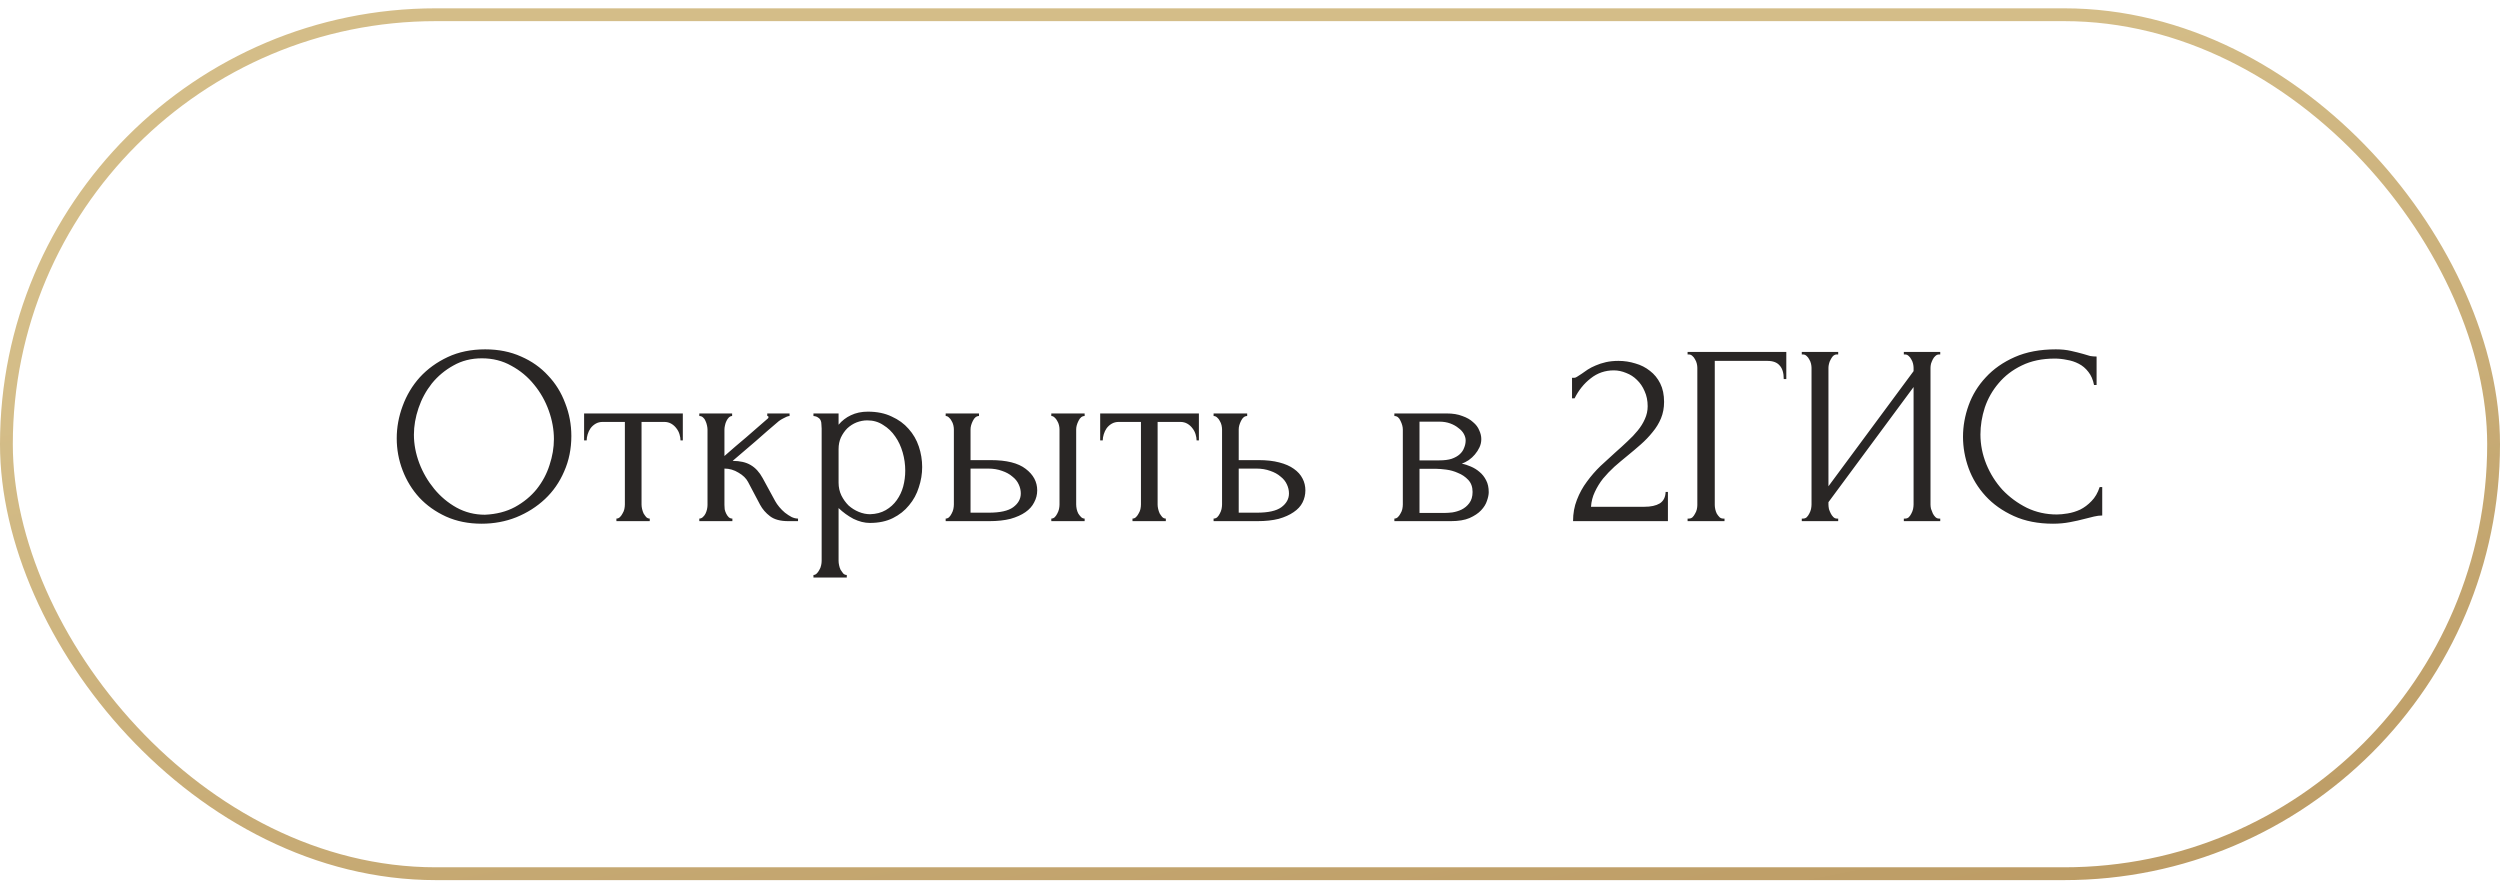
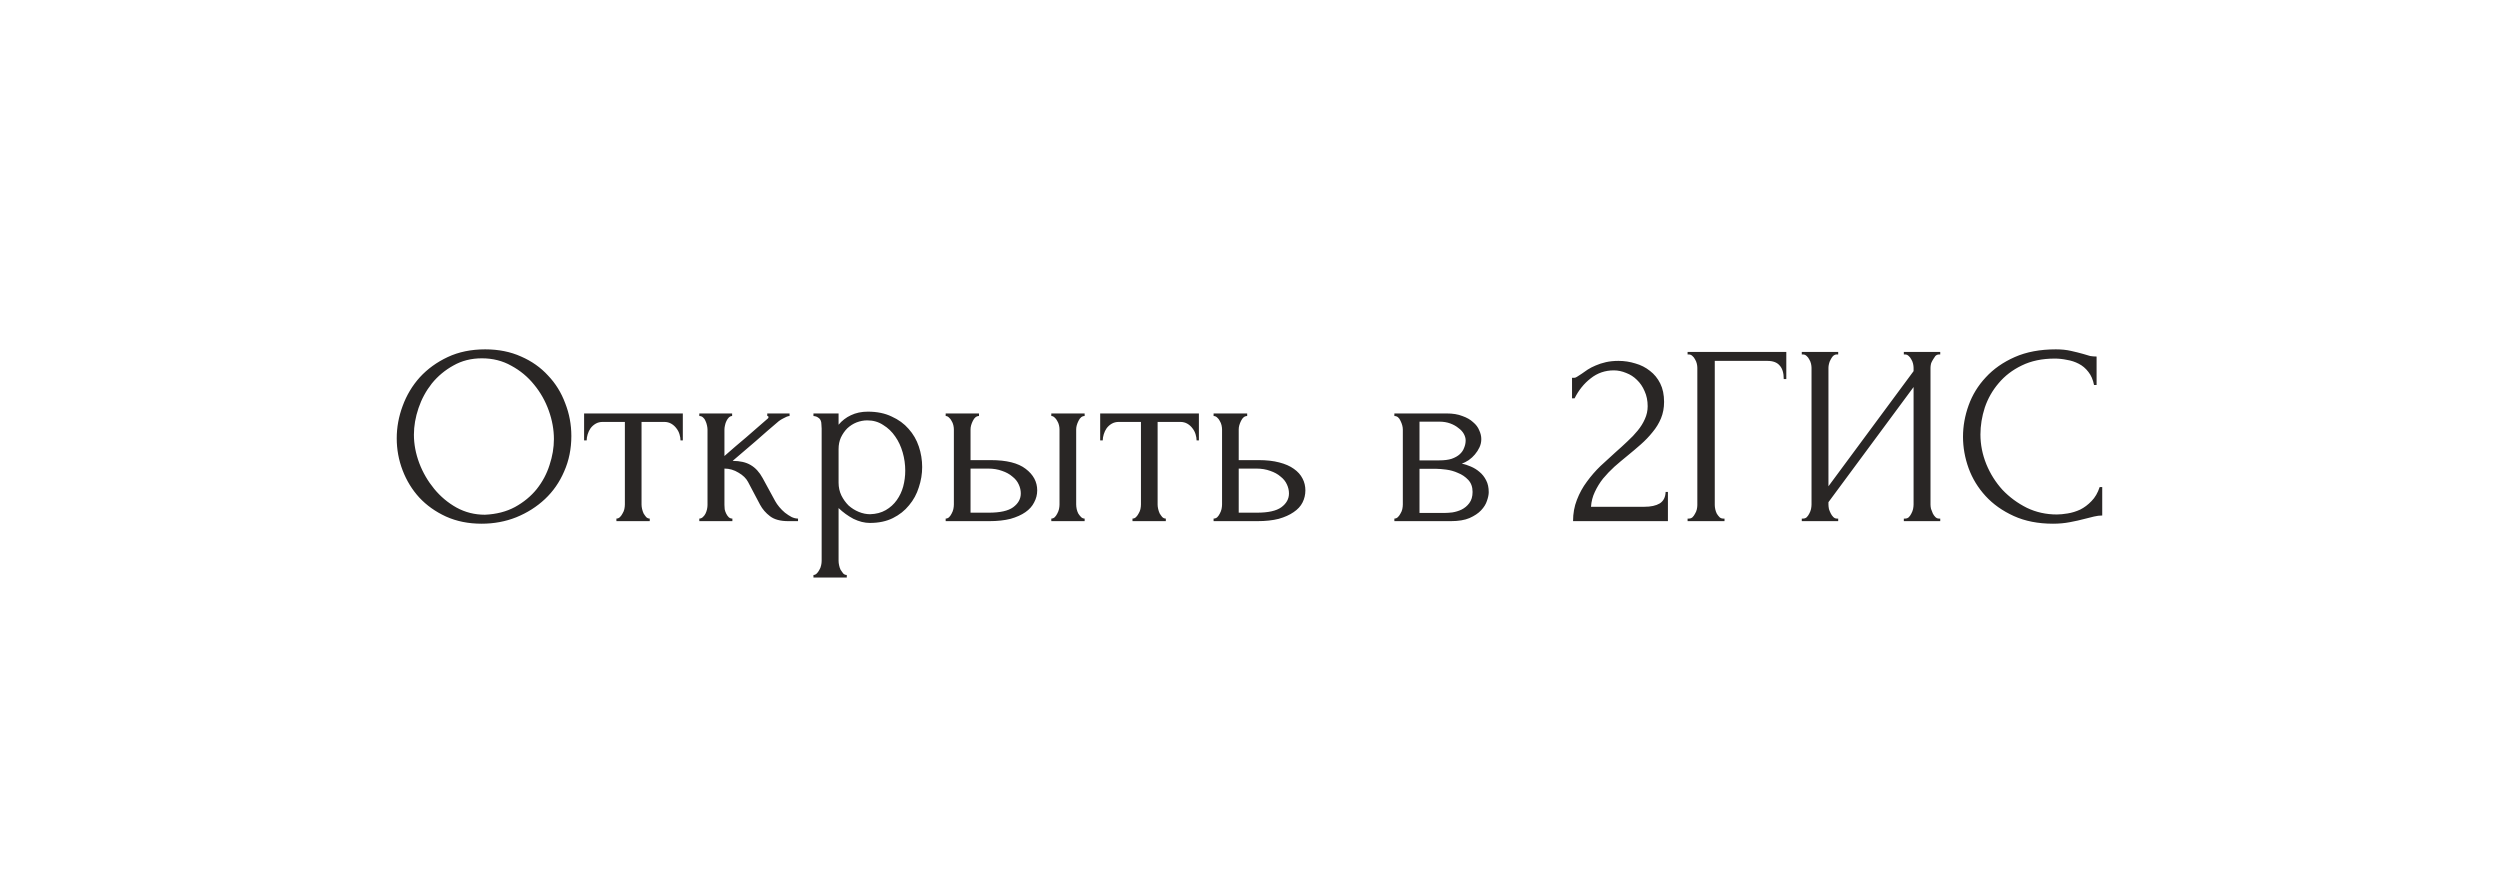
<svg xmlns="http://www.w3.org/2000/svg" width="195" height="69" viewBox="0 0 195 69" fill="none">
-   <rect x="0.5" y="1.149" width="194" height="67" rx="33.5" stroke="url(#paint0_linear_10019_11098)" />
-   <path d="M37.845 27.249C38.885 27.249 39.818 27.436 40.645 27.809C41.472 28.169 42.172 28.663 42.745 29.289C43.332 29.903 43.778 30.623 44.085 31.449C44.405 32.263 44.565 33.116 44.565 34.009C44.565 35.009 44.378 35.929 44.005 36.769C43.645 37.609 43.145 38.329 42.505 38.929C41.865 39.529 41.118 40.003 40.265 40.349C39.425 40.683 38.525 40.849 37.565 40.849C36.538 40.849 35.612 40.663 34.785 40.289C33.972 39.916 33.278 39.423 32.705 38.809C32.145 38.196 31.712 37.489 31.405 36.689C31.098 35.889 30.945 35.056 30.945 34.189C30.945 33.336 31.098 32.496 31.405 31.669C31.712 30.829 32.158 30.083 32.745 29.429C33.345 28.776 34.072 28.249 34.925 27.849C35.778 27.449 36.752 27.249 37.845 27.249ZM37.825 40.149C38.718 40.109 39.498 39.909 40.165 39.549C40.845 39.176 41.412 38.709 41.865 38.149C42.318 37.576 42.652 36.949 42.865 36.269C43.092 35.589 43.205 34.916 43.205 34.249C43.205 33.516 43.072 32.776 42.805 32.029C42.538 31.283 42.158 30.609 41.665 30.009C41.172 29.396 40.578 28.903 39.885 28.529C39.205 28.143 38.438 27.949 37.585 27.949C36.758 27.949 36.018 28.136 35.365 28.509C34.712 28.869 34.152 29.336 33.685 29.909C33.232 30.483 32.885 31.123 32.645 31.829C32.405 32.536 32.285 33.229 32.285 33.909C32.285 34.643 32.425 35.383 32.705 36.129C32.985 36.863 33.372 37.529 33.865 38.129C34.358 38.729 34.938 39.216 35.605 39.589C36.285 39.963 37.025 40.149 37.825 40.149ZM53.08 34.349C53.08 34.203 53.053 34.043 53 33.869C52.947 33.696 52.867 33.543 52.76 33.409C52.653 33.263 52.52 33.143 52.36 33.049C52.2 32.956 52.013 32.909 51.8 32.909H50.04V39.349C50.04 39.456 50.053 39.569 50.08 39.689C50.107 39.809 50.147 39.929 50.2 40.049C50.267 40.156 50.333 40.249 50.4 40.329C50.48 40.409 50.573 40.449 50.68 40.449V40.649H48.08V40.449C48.187 40.449 48.28 40.409 48.36 40.329C48.44 40.249 48.507 40.156 48.56 40.049C48.627 39.943 48.673 39.829 48.7 39.709C48.727 39.576 48.74 39.456 48.74 39.349V32.909H47.02C46.807 32.909 46.62 32.956 46.46 33.049C46.3 33.143 46.167 33.263 46.06 33.409C45.967 33.543 45.893 33.696 45.84 33.869C45.787 34.043 45.76 34.203 45.76 34.349H45.56V32.249H53.26V34.349H53.08ZM60.466 39.089C60.546 39.236 60.653 39.389 60.786 39.549C60.919 39.709 61.066 39.856 61.226 39.989C61.399 40.123 61.572 40.236 61.746 40.329C61.919 40.409 62.086 40.449 62.246 40.449V40.649H61.486C60.873 40.649 60.399 40.523 60.066 40.269C59.733 40.016 59.472 39.716 59.286 39.369L58.346 37.589C58.199 37.309 57.953 37.069 57.606 36.869C57.259 36.656 56.892 36.549 56.506 36.549V39.389C56.506 39.496 56.513 39.609 56.526 39.729C56.553 39.849 56.593 39.963 56.646 40.069C56.699 40.176 56.766 40.269 56.846 40.349C56.926 40.416 57.019 40.449 57.126 40.449V40.649H54.546V40.449C54.639 40.449 54.726 40.416 54.806 40.349C54.899 40.269 54.972 40.176 55.026 40.069C55.079 39.963 55.119 39.849 55.146 39.729C55.172 39.609 55.186 39.496 55.186 39.389V33.509C55.186 33.416 55.172 33.309 55.146 33.189C55.119 33.056 55.079 32.936 55.026 32.829C54.986 32.723 54.926 32.636 54.846 32.569C54.766 32.489 54.666 32.449 54.546 32.449V32.249H57.106V32.449C57.013 32.449 56.926 32.489 56.846 32.569C56.779 32.636 56.719 32.723 56.666 32.829C56.612 32.936 56.572 33.056 56.546 33.189C56.519 33.309 56.506 33.416 56.506 33.509V35.569C57.079 35.063 57.646 34.576 58.206 34.109C58.766 33.629 59.333 33.136 59.906 32.629C59.906 32.616 59.913 32.603 59.926 32.589C59.939 32.576 59.946 32.563 59.946 32.549C59.946 32.483 59.913 32.449 59.846 32.449V32.249H61.586V32.449C61.519 32.449 61.439 32.469 61.346 32.509C61.252 32.549 61.159 32.596 61.066 32.649C60.959 32.703 60.852 32.769 60.746 32.849C60.146 33.356 59.546 33.876 58.946 34.409C58.346 34.929 57.746 35.443 57.146 35.949C57.719 35.949 58.186 36.056 58.546 36.269C58.919 36.483 59.233 36.823 59.486 37.289L60.466 39.089ZM67.689 32.109C68.409 32.109 69.029 32.236 69.549 32.489C70.083 32.729 70.523 33.049 70.869 33.449C71.229 33.849 71.496 34.309 71.669 34.829C71.843 35.349 71.929 35.883 71.929 36.429C71.929 36.963 71.843 37.489 71.669 38.009C71.509 38.529 71.256 38.996 70.909 39.409C70.576 39.823 70.156 40.156 69.649 40.409C69.143 40.663 68.543 40.789 67.849 40.789C67.436 40.789 67.009 40.683 66.569 40.469C66.143 40.243 65.756 39.963 65.409 39.629V43.749C65.409 43.856 65.423 43.969 65.449 44.089C65.476 44.223 65.516 44.343 65.569 44.449C65.636 44.556 65.703 44.649 65.769 44.729C65.849 44.809 65.943 44.849 66.049 44.849V45.049H63.449V44.849C63.543 44.849 63.629 44.809 63.709 44.729C63.789 44.649 63.856 44.556 63.909 44.449C63.976 44.343 64.023 44.223 64.049 44.089C64.076 43.969 64.089 43.856 64.089 43.749V33.429C64.089 33.309 64.083 33.196 64.069 33.089C64.069 32.969 64.049 32.869 64.009 32.789C63.969 32.696 63.903 32.623 63.809 32.569C63.729 32.503 63.609 32.463 63.449 32.449V32.249H65.409V33.129C65.676 32.809 65.996 32.563 66.369 32.389C66.756 32.203 67.196 32.109 67.689 32.109ZM67.869 40.109C68.336 40.096 68.743 39.989 69.089 39.789C69.436 39.589 69.723 39.329 69.949 39.009C70.176 38.689 70.343 38.336 70.449 37.949C70.556 37.549 70.609 37.136 70.609 36.709C70.609 36.229 70.543 35.756 70.409 35.289C70.276 34.823 70.083 34.409 69.829 34.049C69.576 33.676 69.263 33.376 68.889 33.149C68.529 32.909 68.116 32.789 67.649 32.789C67.369 32.789 67.089 32.843 66.809 32.949C66.543 33.056 66.303 33.209 66.089 33.409C65.889 33.609 65.723 33.849 65.589 34.129C65.469 34.396 65.409 34.696 65.409 35.029V37.649C65.409 38.009 65.483 38.343 65.629 38.649C65.776 38.943 65.963 39.203 66.189 39.429C66.429 39.643 66.696 39.809 66.989 39.929C67.283 40.049 67.576 40.109 67.869 40.109ZM82.002 40.649V40.449C82.096 40.449 82.182 40.416 82.262 40.349C82.342 40.269 82.409 40.176 82.462 40.069C82.529 39.949 82.576 39.829 82.602 39.709C82.629 39.576 82.642 39.456 82.642 39.349V33.489C82.642 33.396 82.629 33.289 82.602 33.169C82.576 33.049 82.529 32.936 82.462 32.829C82.409 32.723 82.342 32.636 82.262 32.569C82.182 32.489 82.096 32.449 82.002 32.449V32.249H84.602V32.449C84.402 32.449 84.242 32.576 84.122 32.829C84.002 33.069 83.942 33.289 83.942 33.489V39.349C83.942 39.456 83.956 39.576 83.982 39.709C84.009 39.829 84.049 39.943 84.102 40.049C84.169 40.156 84.242 40.249 84.322 40.329C84.402 40.409 84.496 40.449 84.602 40.449V40.649H82.002ZM77.282 35.889C78.509 35.889 79.416 36.116 80.002 36.569C80.602 37.023 80.902 37.583 80.902 38.249C80.902 38.583 80.822 38.896 80.662 39.189C80.516 39.483 80.289 39.736 79.982 39.949C79.676 40.163 79.289 40.336 78.822 40.469C78.356 40.589 77.802 40.649 77.162 40.649H73.762V40.449C73.856 40.449 73.942 40.416 74.022 40.349C74.102 40.269 74.169 40.176 74.222 40.069C74.289 39.949 74.336 39.829 74.362 39.709C74.389 39.576 74.402 39.456 74.402 39.349V33.489C74.402 33.396 74.389 33.289 74.362 33.169C74.336 33.049 74.289 32.936 74.222 32.829C74.169 32.723 74.102 32.636 74.022 32.569C73.942 32.489 73.856 32.449 73.762 32.449V32.249H76.362V32.449C76.162 32.449 76.002 32.576 75.882 32.829C75.762 33.069 75.702 33.289 75.702 33.489V35.889H77.282ZM77.122 39.989C78.002 39.989 78.636 39.849 79.022 39.569C79.422 39.276 79.622 38.916 79.622 38.489C79.622 38.249 79.569 38.016 79.462 37.789C79.356 37.549 79.189 37.343 78.962 37.169C78.749 36.983 78.482 36.836 78.162 36.729C77.842 36.609 77.476 36.549 77.062 36.549H75.702V39.989H77.122ZM93.334 34.349C93.334 34.203 93.307 34.043 93.254 33.869C93.201 33.696 93.121 33.543 93.014 33.409C92.907 33.263 92.774 33.143 92.614 33.049C92.454 32.956 92.267 32.909 92.054 32.909H90.294V39.349C90.294 39.456 90.307 39.569 90.334 39.689C90.361 39.809 90.4 39.929 90.454 40.049C90.52 40.156 90.587 40.249 90.654 40.329C90.734 40.409 90.827 40.449 90.934 40.449V40.649H88.334V40.449C88.441 40.449 88.534 40.409 88.614 40.329C88.694 40.249 88.76 40.156 88.814 40.049C88.88 39.943 88.927 39.829 88.954 39.709C88.981 39.576 88.994 39.456 88.994 39.349V32.909H87.274C87.061 32.909 86.874 32.956 86.714 33.049C86.554 33.143 86.421 33.263 86.314 33.409C86.221 33.543 86.147 33.696 86.094 33.869C86.04 34.043 86.014 34.203 86.014 34.349H85.814V32.249H93.514V34.349H93.334ZM98.18 35.889C98.793 35.889 99.326 35.949 99.78 36.069C100.246 36.189 100.626 36.356 100.92 36.569C101.226 36.783 101.453 37.036 101.6 37.329C101.746 37.609 101.82 37.916 101.82 38.249C101.82 38.583 101.746 38.896 101.6 39.189C101.453 39.483 101.22 39.736 100.9 39.949C100.593 40.163 100.206 40.336 99.74 40.469C99.273 40.589 98.72 40.649 98.08 40.649H94.66V40.449C94.766 40.449 94.86 40.416 94.94 40.349C95.02 40.269 95.086 40.176 95.14 40.069C95.206 39.949 95.253 39.829 95.28 39.709C95.306 39.576 95.32 39.456 95.32 39.349V33.489C95.32 33.396 95.306 33.289 95.28 33.169C95.253 33.049 95.206 32.936 95.14 32.829C95.086 32.723 95.02 32.636 94.94 32.569C94.86 32.489 94.766 32.449 94.66 32.449V32.249H97.28V32.449C97.08 32.449 96.92 32.576 96.8 32.829C96.68 33.069 96.62 33.289 96.62 33.489V35.889H98.18ZM98.04 39.989C98.92 39.989 99.553 39.849 99.94 39.569C100.34 39.276 100.54 38.916 100.54 38.489C100.54 38.249 100.486 38.016 100.38 37.789C100.273 37.549 100.106 37.343 99.88 37.169C99.666 36.983 99.4 36.836 99.08 36.729C98.76 36.609 98.393 36.549 97.98 36.549H96.62V39.989H98.04ZM115.541 34.249C115.541 34.476 115.495 34.689 115.401 34.889C115.308 35.089 115.188 35.276 115.041 35.449C114.908 35.609 114.748 35.756 114.561 35.889C114.375 36.009 114.195 36.103 114.021 36.169C114.248 36.209 114.481 36.283 114.721 36.389C114.975 36.496 115.201 36.636 115.401 36.809C115.615 36.983 115.788 37.203 115.921 37.469C116.055 37.723 116.121 38.029 116.121 38.389C116.121 38.576 116.075 38.803 115.981 39.069C115.901 39.323 115.748 39.569 115.521 39.809C115.308 40.036 115.008 40.236 114.621 40.409C114.248 40.569 113.761 40.649 113.161 40.649H108.761V40.449C108.868 40.449 108.961 40.409 109.041 40.329C109.121 40.249 109.188 40.156 109.241 40.049C109.308 39.943 109.355 39.829 109.381 39.709C109.408 39.576 109.421 39.456 109.421 39.349V33.509C109.421 33.296 109.361 33.069 109.241 32.829C109.135 32.576 108.975 32.449 108.761 32.449V32.249H112.841C113.321 32.249 113.728 32.316 114.061 32.449C114.408 32.569 114.688 32.729 114.901 32.929C115.128 33.116 115.288 33.329 115.381 33.569C115.488 33.796 115.541 34.023 115.541 34.249ZM110.721 35.909H112.261C112.648 35.909 112.968 35.869 113.221 35.789C113.488 35.696 113.701 35.576 113.861 35.429C114.021 35.283 114.135 35.116 114.201 34.929C114.281 34.743 114.321 34.549 114.321 34.349C114.321 34.189 114.275 34.023 114.181 33.849C114.088 33.676 113.948 33.523 113.761 33.389C113.588 33.243 113.375 33.123 113.121 33.029C112.868 32.936 112.581 32.889 112.261 32.889H110.721V35.909ZM112.681 40.009C112.841 40.009 113.041 39.996 113.281 39.969C113.535 39.929 113.775 39.856 114.001 39.749C114.241 39.629 114.441 39.463 114.601 39.249C114.775 39.023 114.861 38.729 114.861 38.369C114.861 37.983 114.748 37.669 114.521 37.429C114.295 37.189 114.028 37.009 113.721 36.889C113.428 36.756 113.121 36.669 112.801 36.629C112.481 36.589 112.235 36.569 112.061 36.569H110.721V40.009H112.681ZM122.618 29.469H122.798C122.865 29.469 122.945 29.436 123.038 29.369C123.145 29.303 123.258 29.229 123.378 29.149C123.512 29.056 123.665 28.949 123.838 28.829C124.025 28.709 124.232 28.603 124.458 28.509C124.698 28.403 124.965 28.316 125.258 28.249C125.552 28.183 125.878 28.149 126.238 28.149C126.692 28.149 127.132 28.216 127.558 28.349C127.985 28.469 128.365 28.663 128.698 28.929C129.032 29.183 129.298 29.509 129.498 29.909C129.698 30.309 129.798 30.789 129.798 31.349C129.798 31.816 129.718 32.243 129.558 32.629C129.398 33.016 129.178 33.376 128.898 33.709C128.632 34.043 128.325 34.363 127.978 34.669C127.645 34.963 127.298 35.256 126.938 35.549C126.592 35.829 126.252 36.116 125.918 36.409C125.598 36.703 125.305 37.009 125.038 37.329C124.785 37.649 124.572 37.996 124.398 38.369C124.225 38.729 124.125 39.116 124.098 39.529H128.258C128.765 39.529 129.165 39.443 129.458 39.269C129.752 39.083 129.905 38.783 129.918 38.369H130.098V40.649H122.698C122.698 40.049 122.798 39.496 122.998 38.989C123.198 38.469 123.458 37.996 123.778 37.569C124.098 37.129 124.452 36.723 124.838 36.349C125.238 35.976 125.632 35.616 126.018 35.269C126.338 34.989 126.645 34.709 126.938 34.429C127.245 34.149 127.512 33.869 127.738 33.589C127.978 33.296 128.165 32.996 128.298 32.689C128.445 32.369 128.518 32.036 128.518 31.689C128.518 31.249 128.438 30.856 128.278 30.509C128.132 30.163 127.932 29.869 127.678 29.629C127.438 29.389 127.158 29.209 126.838 29.089C126.518 28.956 126.198 28.889 125.878 28.889C125.198 28.889 124.598 29.096 124.078 29.509C123.558 29.909 123.138 30.429 122.818 31.069H122.618V29.469ZM134.412 40.449H134.512V40.649H131.632V40.449H131.732C131.839 40.449 131.932 40.416 132.012 40.349C132.092 40.269 132.159 40.176 132.212 40.069C132.279 39.963 132.326 39.849 132.352 39.729C132.379 39.609 132.392 39.496 132.392 39.389V28.689C132.392 28.596 132.379 28.489 132.352 28.369C132.326 28.249 132.279 28.136 132.212 28.029C132.159 27.923 132.092 27.836 132.012 27.769C131.932 27.689 131.839 27.649 131.732 27.649H131.632V27.449H139.332V29.569H139.132C139.132 29.089 139.026 28.736 138.812 28.509C138.612 28.269 138.292 28.149 137.852 28.149H133.752V39.389C133.752 39.496 133.766 39.609 133.792 39.729C133.819 39.849 133.859 39.963 133.912 40.069C133.979 40.176 134.052 40.269 134.132 40.349C134.212 40.416 134.306 40.449 134.412 40.449ZM148.499 40.449H148.599C148.705 40.449 148.799 40.416 148.879 40.349C148.959 40.269 149.025 40.176 149.079 40.069C149.145 39.949 149.192 39.829 149.219 39.709C149.245 39.576 149.259 39.456 149.259 39.349V30.189L142.619 39.169V39.349C142.619 39.456 142.632 39.576 142.659 39.709C142.699 39.829 142.745 39.943 142.799 40.049C142.852 40.156 142.919 40.249 142.999 40.329C143.079 40.409 143.172 40.449 143.279 40.449H143.379V40.649H140.539V40.449H140.639C140.745 40.449 140.839 40.416 140.919 40.349C140.999 40.269 141.065 40.176 141.119 40.069C141.185 39.949 141.232 39.829 141.259 39.709C141.285 39.576 141.299 39.456 141.299 39.349V28.689C141.299 28.596 141.285 28.489 141.259 28.369C141.232 28.249 141.185 28.136 141.119 28.029C141.065 27.923 140.999 27.836 140.919 27.769C140.839 27.689 140.745 27.649 140.639 27.649H140.539V27.449H143.379V27.649H143.219C143.125 27.663 143.039 27.709 142.959 27.789C142.892 27.869 142.832 27.963 142.779 28.069C142.725 28.163 142.685 28.269 142.659 28.389C142.632 28.496 142.619 28.596 142.619 28.689V37.929L149.259 28.949V28.689C149.259 28.596 149.245 28.489 149.219 28.369C149.192 28.249 149.145 28.136 149.079 28.029C149.025 27.923 148.959 27.836 148.879 27.769C148.799 27.689 148.705 27.649 148.599 27.649H148.499V27.449H151.339V27.649H151.239C151.132 27.649 151.039 27.689 150.959 27.769C150.879 27.836 150.812 27.923 150.759 28.029C150.705 28.136 150.659 28.249 150.619 28.369C150.592 28.489 150.579 28.596 150.579 28.689V39.349C150.579 39.456 150.592 39.569 150.619 39.689C150.659 39.809 150.705 39.929 150.759 40.049C150.812 40.156 150.879 40.249 150.959 40.329C151.039 40.409 151.132 40.449 151.239 40.449H151.339V40.649H148.499V40.449ZM160.274 27.969C159.287 27.969 158.427 28.149 157.694 28.509C156.974 28.856 156.374 29.316 155.894 29.889C155.414 30.449 155.054 31.083 154.814 31.789C154.587 32.496 154.474 33.196 154.474 33.889C154.474 34.676 154.627 35.449 154.934 36.209C155.241 36.956 155.661 37.623 156.194 38.209C156.741 38.783 157.374 39.249 158.094 39.609C158.814 39.956 159.594 40.129 160.434 40.129C160.674 40.129 160.954 40.103 161.274 40.049C161.607 39.996 161.934 39.896 162.254 39.749C162.574 39.589 162.867 39.369 163.134 39.089C163.414 38.809 163.627 38.443 163.774 37.989H163.974V40.209C163.774 40.209 163.561 40.236 163.334 40.289C163.121 40.343 162.881 40.403 162.614 40.469C162.267 40.563 161.881 40.649 161.454 40.729C161.041 40.809 160.601 40.849 160.134 40.849C158.974 40.849 157.954 40.649 157.074 40.249C156.194 39.849 155.461 39.329 154.874 38.689C154.287 38.049 153.847 37.329 153.554 36.529C153.261 35.716 153.114 34.896 153.114 34.069C153.114 33.243 153.261 32.423 153.554 31.609C153.847 30.796 154.294 30.069 154.894 29.429C155.494 28.776 156.247 28.249 157.154 27.849C158.061 27.449 159.127 27.249 160.354 27.249C160.794 27.249 161.187 27.289 161.534 27.369C161.894 27.449 162.214 27.529 162.494 27.609C162.694 27.676 162.874 27.729 163.034 27.769C163.207 27.796 163.374 27.809 163.534 27.809V30.029H163.334C163.254 29.616 163.107 29.276 162.894 29.009C162.681 28.729 162.427 28.516 162.134 28.369C161.854 28.223 161.547 28.123 161.214 28.069C160.894 28.003 160.581 27.969 160.274 27.969Z" fill="#292625" />
+   <path d="M37.845 27.249C38.885 27.249 39.818 27.436 40.645 27.809C41.472 28.169 42.172 28.663 42.745 29.289C43.332 29.903 43.778 30.623 44.085 31.449C44.405 32.263 44.565 33.116 44.565 34.009C44.565 35.009 44.378 35.929 44.005 36.769C43.645 37.609 43.145 38.329 42.505 38.929C41.865 39.529 41.118 40.003 40.265 40.349C39.425 40.683 38.525 40.849 37.565 40.849C36.538 40.849 35.612 40.663 34.785 40.289C33.972 39.916 33.278 39.423 32.705 38.809C32.145 38.196 31.712 37.489 31.405 36.689C31.098 35.889 30.945 35.056 30.945 34.189C30.945 33.336 31.098 32.496 31.405 31.669C31.712 30.829 32.158 30.083 32.745 29.429C33.345 28.776 34.072 28.249 34.925 27.849C35.778 27.449 36.752 27.249 37.845 27.249ZM37.825 40.149C38.718 40.109 39.498 39.909 40.165 39.549C40.845 39.176 41.412 38.709 41.865 38.149C42.318 37.576 42.652 36.949 42.865 36.269C43.092 35.589 43.205 34.916 43.205 34.249C43.205 33.516 43.072 32.776 42.805 32.029C42.538 31.283 42.158 30.609 41.665 30.009C41.172 29.396 40.578 28.903 39.885 28.529C39.205 28.143 38.438 27.949 37.585 27.949C36.758 27.949 36.018 28.136 35.365 28.509C34.712 28.869 34.152 29.336 33.685 29.909C33.232 30.483 32.885 31.123 32.645 31.829C32.405 32.536 32.285 33.229 32.285 33.909C32.285 34.643 32.425 35.383 32.705 36.129C32.985 36.863 33.372 37.529 33.865 38.129C34.358 38.729 34.938 39.216 35.605 39.589C36.285 39.963 37.025 40.149 37.825 40.149ZM53.08 34.349C53.08 34.203 53.053 34.043 53 33.869C52.947 33.696 52.867 33.543 52.76 33.409C52.653 33.263 52.52 33.143 52.36 33.049C52.2 32.956 52.013 32.909 51.8 32.909H50.04V39.349C50.04 39.456 50.053 39.569 50.08 39.689C50.107 39.809 50.147 39.929 50.2 40.049C50.267 40.156 50.333 40.249 50.4 40.329C50.48 40.409 50.573 40.449 50.68 40.449V40.649H48.08V40.449C48.187 40.449 48.28 40.409 48.36 40.329C48.44 40.249 48.507 40.156 48.56 40.049C48.627 39.943 48.673 39.829 48.7 39.709C48.727 39.576 48.74 39.456 48.74 39.349V32.909H47.02C46.807 32.909 46.62 32.956 46.46 33.049C46.3 33.143 46.167 33.263 46.06 33.409C45.967 33.543 45.893 33.696 45.84 33.869C45.787 34.043 45.76 34.203 45.76 34.349H45.56V32.249H53.26V34.349H53.08ZM60.466 39.089C60.546 39.236 60.653 39.389 60.786 39.549C60.919 39.709 61.066 39.856 61.226 39.989C61.399 40.123 61.572 40.236 61.746 40.329C61.919 40.409 62.086 40.449 62.246 40.449V40.649H61.486C60.873 40.649 60.399 40.523 60.066 40.269C59.733 40.016 59.472 39.716 59.286 39.369L58.346 37.589C58.199 37.309 57.953 37.069 57.606 36.869C57.259 36.656 56.892 36.549 56.506 36.549V39.389C56.506 39.496 56.513 39.609 56.526 39.729C56.553 39.849 56.593 39.963 56.646 40.069C56.699 40.176 56.766 40.269 56.846 40.349C56.926 40.416 57.019 40.449 57.126 40.449V40.649H54.546V40.449C54.639 40.449 54.726 40.416 54.806 40.349C54.899 40.269 54.972 40.176 55.026 40.069C55.079 39.963 55.119 39.849 55.146 39.729C55.172 39.609 55.186 39.496 55.186 39.389V33.509C55.186 33.416 55.172 33.309 55.146 33.189C55.119 33.056 55.079 32.936 55.026 32.829C54.986 32.723 54.926 32.636 54.846 32.569C54.766 32.489 54.666 32.449 54.546 32.449V32.249H57.106V32.449C57.013 32.449 56.926 32.489 56.846 32.569C56.779 32.636 56.719 32.723 56.666 32.829C56.612 32.936 56.572 33.056 56.546 33.189C56.519 33.309 56.506 33.416 56.506 33.509V35.569C57.079 35.063 57.646 34.576 58.206 34.109C58.766 33.629 59.333 33.136 59.906 32.629C59.906 32.616 59.913 32.603 59.926 32.589C59.939 32.576 59.946 32.563 59.946 32.549C59.946 32.483 59.913 32.449 59.846 32.449V32.249H61.586V32.449C61.519 32.449 61.439 32.469 61.346 32.509C61.252 32.549 61.159 32.596 61.066 32.649C60.959 32.703 60.852 32.769 60.746 32.849C60.146 33.356 59.546 33.876 58.946 34.409C58.346 34.929 57.746 35.443 57.146 35.949C57.719 35.949 58.186 36.056 58.546 36.269C58.919 36.483 59.233 36.823 59.486 37.289L60.466 39.089ZM67.689 32.109C68.409 32.109 69.029 32.236 69.549 32.489C70.083 32.729 70.523 33.049 70.869 33.449C71.229 33.849 71.496 34.309 71.669 34.829C71.843 35.349 71.929 35.883 71.929 36.429C71.929 36.963 71.843 37.489 71.669 38.009C71.509 38.529 71.256 38.996 70.909 39.409C70.576 39.823 70.156 40.156 69.649 40.409C69.143 40.663 68.543 40.789 67.849 40.789C67.436 40.789 67.009 40.683 66.569 40.469C66.143 40.243 65.756 39.963 65.409 39.629V43.749C65.409 43.856 65.423 43.969 65.449 44.089C65.476 44.223 65.516 44.343 65.569 44.449C65.636 44.556 65.703 44.649 65.769 44.729C65.849 44.809 65.943 44.849 66.049 44.849V45.049H63.449V44.849C63.543 44.849 63.629 44.809 63.709 44.729C63.789 44.649 63.856 44.556 63.909 44.449C63.976 44.343 64.023 44.223 64.049 44.089C64.076 43.969 64.089 43.856 64.089 43.749V33.429C64.089 33.309 64.083 33.196 64.069 33.089C64.069 32.969 64.049 32.869 64.009 32.789C63.969 32.696 63.903 32.623 63.809 32.569C63.729 32.503 63.609 32.463 63.449 32.449V32.249H65.409V33.129C65.676 32.809 65.996 32.563 66.369 32.389C66.756 32.203 67.196 32.109 67.689 32.109ZM67.869 40.109C68.336 40.096 68.743 39.989 69.089 39.789C69.436 39.589 69.723 39.329 69.949 39.009C70.176 38.689 70.343 38.336 70.449 37.949C70.556 37.549 70.609 37.136 70.609 36.709C70.609 36.229 70.543 35.756 70.409 35.289C70.276 34.823 70.083 34.409 69.829 34.049C69.576 33.676 69.263 33.376 68.889 33.149C68.529 32.909 68.116 32.789 67.649 32.789C67.369 32.789 67.089 32.843 66.809 32.949C66.543 33.056 66.303 33.209 66.089 33.409C65.889 33.609 65.723 33.849 65.589 34.129C65.469 34.396 65.409 34.696 65.409 35.029V37.649C65.409 38.009 65.483 38.343 65.629 38.649C65.776 38.943 65.963 39.203 66.189 39.429C66.429 39.643 66.696 39.809 66.989 39.929C67.283 40.049 67.576 40.109 67.869 40.109ZM82.002 40.649V40.449C82.096 40.449 82.182 40.416 82.262 40.349C82.342 40.269 82.409 40.176 82.462 40.069C82.529 39.949 82.576 39.829 82.602 39.709C82.629 39.576 82.642 39.456 82.642 39.349V33.489C82.642 33.396 82.629 33.289 82.602 33.169C82.576 33.049 82.529 32.936 82.462 32.829C82.409 32.723 82.342 32.636 82.262 32.569C82.182 32.489 82.096 32.449 82.002 32.449V32.249H84.602V32.449C84.402 32.449 84.242 32.576 84.122 32.829C84.002 33.069 83.942 33.289 83.942 33.489V39.349C83.942 39.456 83.956 39.576 83.982 39.709C84.009 39.829 84.049 39.943 84.102 40.049C84.169 40.156 84.242 40.249 84.322 40.329C84.402 40.409 84.496 40.449 84.602 40.449V40.649H82.002ZM77.282 35.889C78.509 35.889 79.416 36.116 80.002 36.569C80.602 37.023 80.902 37.583 80.902 38.249C80.902 38.583 80.822 38.896 80.662 39.189C80.516 39.483 80.289 39.736 79.982 39.949C79.676 40.163 79.289 40.336 78.822 40.469C78.356 40.589 77.802 40.649 77.162 40.649H73.762V40.449C73.856 40.449 73.942 40.416 74.022 40.349C74.102 40.269 74.169 40.176 74.222 40.069C74.289 39.949 74.336 39.829 74.362 39.709C74.389 39.576 74.402 39.456 74.402 39.349V33.489C74.402 33.396 74.389 33.289 74.362 33.169C74.336 33.049 74.289 32.936 74.222 32.829C74.169 32.723 74.102 32.636 74.022 32.569C73.942 32.489 73.856 32.449 73.762 32.449V32.249H76.362V32.449C76.162 32.449 76.002 32.576 75.882 32.829C75.762 33.069 75.702 33.289 75.702 33.489V35.889H77.282ZM77.122 39.989C78.002 39.989 78.636 39.849 79.022 39.569C79.422 39.276 79.622 38.916 79.622 38.489C79.622 38.249 79.569 38.016 79.462 37.789C79.356 37.549 79.189 37.343 78.962 37.169C78.749 36.983 78.482 36.836 78.162 36.729C77.842 36.609 77.476 36.549 77.062 36.549H75.702V39.989H77.122ZM93.334 34.349C93.334 34.203 93.307 34.043 93.254 33.869C93.201 33.696 93.121 33.543 93.014 33.409C92.907 33.263 92.774 33.143 92.614 33.049C92.454 32.956 92.267 32.909 92.054 32.909H90.294V39.349C90.294 39.456 90.307 39.569 90.334 39.689C90.361 39.809 90.4 39.929 90.454 40.049C90.52 40.156 90.587 40.249 90.654 40.329C90.734 40.409 90.827 40.449 90.934 40.449V40.649H88.334V40.449C88.441 40.449 88.534 40.409 88.614 40.329C88.694 40.249 88.76 40.156 88.814 40.049C88.88 39.943 88.927 39.829 88.954 39.709C88.981 39.576 88.994 39.456 88.994 39.349V32.909H87.274C87.061 32.909 86.874 32.956 86.714 33.049C86.554 33.143 86.421 33.263 86.314 33.409C86.221 33.543 86.147 33.696 86.094 33.869C86.04 34.043 86.014 34.203 86.014 34.349H85.814V32.249H93.514V34.349H93.334ZM98.18 35.889C98.793 35.889 99.326 35.949 99.78 36.069C100.246 36.189 100.626 36.356 100.92 36.569C101.226 36.783 101.453 37.036 101.6 37.329C101.746 37.609 101.82 37.916 101.82 38.249C101.82 38.583 101.746 38.896 101.6 39.189C101.453 39.483 101.22 39.736 100.9 39.949C100.593 40.163 100.206 40.336 99.74 40.469C99.273 40.589 98.72 40.649 98.08 40.649H94.66V40.449C94.766 40.449 94.86 40.416 94.94 40.349C95.02 40.269 95.086 40.176 95.14 40.069C95.206 39.949 95.253 39.829 95.28 39.709C95.306 39.576 95.32 39.456 95.32 39.349V33.489C95.32 33.396 95.306 33.289 95.28 33.169C95.253 33.049 95.206 32.936 95.14 32.829C95.086 32.723 95.02 32.636 94.94 32.569C94.86 32.489 94.766 32.449 94.66 32.449V32.249H97.28V32.449C97.08 32.449 96.92 32.576 96.8 32.829C96.68 33.069 96.62 33.289 96.62 33.489V35.889H98.18ZM98.04 39.989C98.92 39.989 99.553 39.849 99.94 39.569C100.34 39.276 100.54 38.916 100.54 38.489C100.54 38.249 100.486 38.016 100.38 37.789C100.273 37.549 100.106 37.343 99.88 37.169C99.666 36.983 99.4 36.836 99.08 36.729C98.76 36.609 98.393 36.549 97.98 36.549H96.62V39.989H98.04ZM115.541 34.249C115.541 34.476 115.495 34.689 115.401 34.889C115.308 35.089 115.188 35.276 115.041 35.449C114.908 35.609 114.748 35.756 114.561 35.889C114.375 36.009 114.195 36.103 114.021 36.169C114.248 36.209 114.481 36.283 114.721 36.389C114.975 36.496 115.201 36.636 115.401 36.809C115.615 36.983 115.788 37.203 115.921 37.469C116.055 37.723 116.121 38.029 116.121 38.389C116.121 38.576 116.075 38.803 115.981 39.069C115.901 39.323 115.748 39.569 115.521 39.809C115.308 40.036 115.008 40.236 114.621 40.409C114.248 40.569 113.761 40.649 113.161 40.649H108.761V40.449C108.868 40.449 108.961 40.409 109.041 40.329C109.121 40.249 109.188 40.156 109.241 40.049C109.308 39.943 109.355 39.829 109.381 39.709C109.408 39.576 109.421 39.456 109.421 39.349V33.509C109.421 33.296 109.361 33.069 109.241 32.829C109.135 32.576 108.975 32.449 108.761 32.449V32.249H112.841C113.321 32.249 113.728 32.316 114.061 32.449C114.408 32.569 114.688 32.729 114.901 32.929C115.128 33.116 115.288 33.329 115.381 33.569C115.488 33.796 115.541 34.023 115.541 34.249ZM110.721 35.909H112.261C112.648 35.909 112.968 35.869 113.221 35.789C113.488 35.696 113.701 35.576 113.861 35.429C114.021 35.283 114.135 35.116 114.201 34.929C114.281 34.743 114.321 34.549 114.321 34.349C114.321 34.189 114.275 34.023 114.181 33.849C114.088 33.676 113.948 33.523 113.761 33.389C113.588 33.243 113.375 33.123 113.121 33.029C112.868 32.936 112.581 32.889 112.261 32.889H110.721V35.909ZM112.681 40.009C112.841 40.009 113.041 39.996 113.281 39.969C113.535 39.929 113.775 39.856 114.001 39.749C114.241 39.629 114.441 39.463 114.601 39.249C114.775 39.023 114.861 38.729 114.861 38.369C114.861 37.983 114.748 37.669 114.521 37.429C114.295 37.189 114.028 37.009 113.721 36.889C113.428 36.756 113.121 36.669 112.801 36.629C112.481 36.589 112.235 36.569 112.061 36.569H110.721V40.009H112.681ZM122.618 29.469H122.798C122.865 29.469 122.945 29.436 123.038 29.369C123.145 29.303 123.258 29.229 123.378 29.149C123.512 29.056 123.665 28.949 123.838 28.829C124.025 28.709 124.232 28.603 124.458 28.509C124.698 28.403 124.965 28.316 125.258 28.249C125.552 28.183 125.878 28.149 126.238 28.149C126.692 28.149 127.132 28.216 127.558 28.349C127.985 28.469 128.365 28.663 128.698 28.929C129.032 29.183 129.298 29.509 129.498 29.909C129.698 30.309 129.798 30.789 129.798 31.349C129.798 31.816 129.718 32.243 129.558 32.629C129.398 33.016 129.178 33.376 128.898 33.709C128.632 34.043 128.325 34.363 127.978 34.669C127.645 34.963 127.298 35.256 126.938 35.549C126.592 35.829 126.252 36.116 125.918 36.409C125.598 36.703 125.305 37.009 125.038 37.329C124.785 37.649 124.572 37.996 124.398 38.369C124.225 38.729 124.125 39.116 124.098 39.529H128.258C128.765 39.529 129.165 39.443 129.458 39.269C129.752 39.083 129.905 38.783 129.918 38.369H130.098V40.649H122.698C122.698 40.049 122.798 39.496 122.998 38.989C123.198 38.469 123.458 37.996 123.778 37.569C124.098 37.129 124.452 36.723 124.838 36.349C125.238 35.976 125.632 35.616 126.018 35.269C126.338 34.989 126.645 34.709 126.938 34.429C127.245 34.149 127.512 33.869 127.738 33.589C127.978 33.296 128.165 32.996 128.298 32.689C128.445 32.369 128.518 32.036 128.518 31.689C128.518 31.249 128.438 30.856 128.278 30.509C128.132 30.163 127.932 29.869 127.678 29.629C127.438 29.389 127.158 29.209 126.838 29.089C126.518 28.956 126.198 28.889 125.878 28.889C125.198 28.889 124.598 29.096 124.078 29.509C123.558 29.909 123.138 30.429 122.818 31.069H122.618V29.469ZM134.412 40.449H134.512V40.649H131.632V40.449H131.732C131.839 40.449 131.932 40.416 132.012 40.349C132.092 40.269 132.159 40.176 132.212 40.069C132.279 39.963 132.326 39.849 132.352 39.729C132.379 39.609 132.392 39.496 132.392 39.389V28.689C132.392 28.596 132.379 28.489 132.352 28.369C132.326 28.249 132.279 28.136 132.212 28.029C132.159 27.923 132.092 27.836 132.012 27.769C131.932 27.689 131.839 27.649 131.732 27.649H131.632V27.449H139.332V29.569H139.132C139.132 29.089 139.026 28.736 138.812 28.509C138.612 28.269 138.292 28.149 137.852 28.149H133.752V39.389C133.752 39.496 133.766 39.609 133.792 39.729C133.819 39.849 133.859 39.963 133.912 40.069C133.979 40.176 134.052 40.269 134.132 40.349C134.212 40.416 134.306 40.449 134.412 40.449ZM148.499 40.449H148.599C148.705 40.449 148.799 40.416 148.879 40.349C148.959 40.269 149.025 40.176 149.079 40.069C149.145 39.949 149.192 39.829 149.219 39.709C149.245 39.576 149.259 39.456 149.259 39.349V30.189L142.619 39.169V39.349C142.619 39.456 142.632 39.576 142.659 39.709C142.699 39.829 142.745 39.943 142.799 40.049C142.852 40.156 142.919 40.249 142.999 40.329C143.079 40.409 143.172 40.449 143.279 40.449H143.379V40.649H140.539V40.449H140.639C140.745 40.449 140.839 40.416 140.919 40.349C140.999 40.269 141.065 40.176 141.119 40.069C141.185 39.949 141.232 39.829 141.259 39.709C141.285 39.576 141.299 39.456 141.299 39.349V28.689C141.299 28.596 141.285 28.489 141.259 28.369C141.232 28.249 141.185 28.136 141.119 28.029C141.065 27.923 140.999 27.836 140.919 27.769C140.839 27.689 140.745 27.649 140.639 27.649H140.539V27.449H143.379V27.649H143.219C143.125 27.663 143.039 27.709 142.959 27.789C142.892 27.869 142.832 27.963 142.779 28.069C142.725 28.163 142.685 28.269 142.659 28.389C142.632 28.496 142.619 28.596 142.619 28.689V37.929L149.259 28.949V28.689C149.259 28.596 149.245 28.489 149.219 28.369C149.192 28.249 149.145 28.136 149.079 28.029C149.025 27.923 148.959 27.836 148.879 27.769C148.799 27.689 148.705 27.649 148.599 27.649H148.499V27.449H151.339V27.649H151.239C151.132 27.649 151.039 27.689 150.959 27.769C150.705 28.136 150.659 28.249 150.619 28.369C150.592 28.489 150.579 28.596 150.579 28.689V39.349C150.579 39.456 150.592 39.569 150.619 39.689C150.659 39.809 150.705 39.929 150.759 40.049C150.812 40.156 150.879 40.249 150.959 40.329C151.039 40.409 151.132 40.449 151.239 40.449H151.339V40.649H148.499V40.449ZM160.274 27.969C159.287 27.969 158.427 28.149 157.694 28.509C156.974 28.856 156.374 29.316 155.894 29.889C155.414 30.449 155.054 31.083 154.814 31.789C154.587 32.496 154.474 33.196 154.474 33.889C154.474 34.676 154.627 35.449 154.934 36.209C155.241 36.956 155.661 37.623 156.194 38.209C156.741 38.783 157.374 39.249 158.094 39.609C158.814 39.956 159.594 40.129 160.434 40.129C160.674 40.129 160.954 40.103 161.274 40.049C161.607 39.996 161.934 39.896 162.254 39.749C162.574 39.589 162.867 39.369 163.134 39.089C163.414 38.809 163.627 38.443 163.774 37.989H163.974V40.209C163.774 40.209 163.561 40.236 163.334 40.289C163.121 40.343 162.881 40.403 162.614 40.469C162.267 40.563 161.881 40.649 161.454 40.729C161.041 40.809 160.601 40.849 160.134 40.849C158.974 40.849 157.954 40.649 157.074 40.249C156.194 39.849 155.461 39.329 154.874 38.689C154.287 38.049 153.847 37.329 153.554 36.529C153.261 35.716 153.114 34.896 153.114 34.069C153.114 33.243 153.261 32.423 153.554 31.609C153.847 30.796 154.294 30.069 154.894 29.429C155.494 28.776 156.247 28.249 157.154 27.849C158.061 27.449 159.127 27.249 160.354 27.249C160.794 27.249 161.187 27.289 161.534 27.369C161.894 27.449 162.214 27.529 162.494 27.609C162.694 27.676 162.874 27.729 163.034 27.769C163.207 27.796 163.374 27.809 163.534 27.809V30.029H163.334C163.254 29.616 163.107 29.276 162.894 29.009C162.681 28.729 162.427 28.516 162.134 28.369C161.854 28.223 161.547 28.123 161.214 28.069C160.894 28.003 160.581 27.969 160.274 27.969Z" fill="#292625" />
  <defs>
    <linearGradient id="paint0_linear_10019_11098" x1="-8.125" y1="34.649" x2="15.671" y2="156.29" gradientUnits="userSpaceOnUse">
      <stop stop-color="#D4BD88" />
      <stop offset="1" stop-color="#A98047" />
    </linearGradient>
  </defs>
</svg>